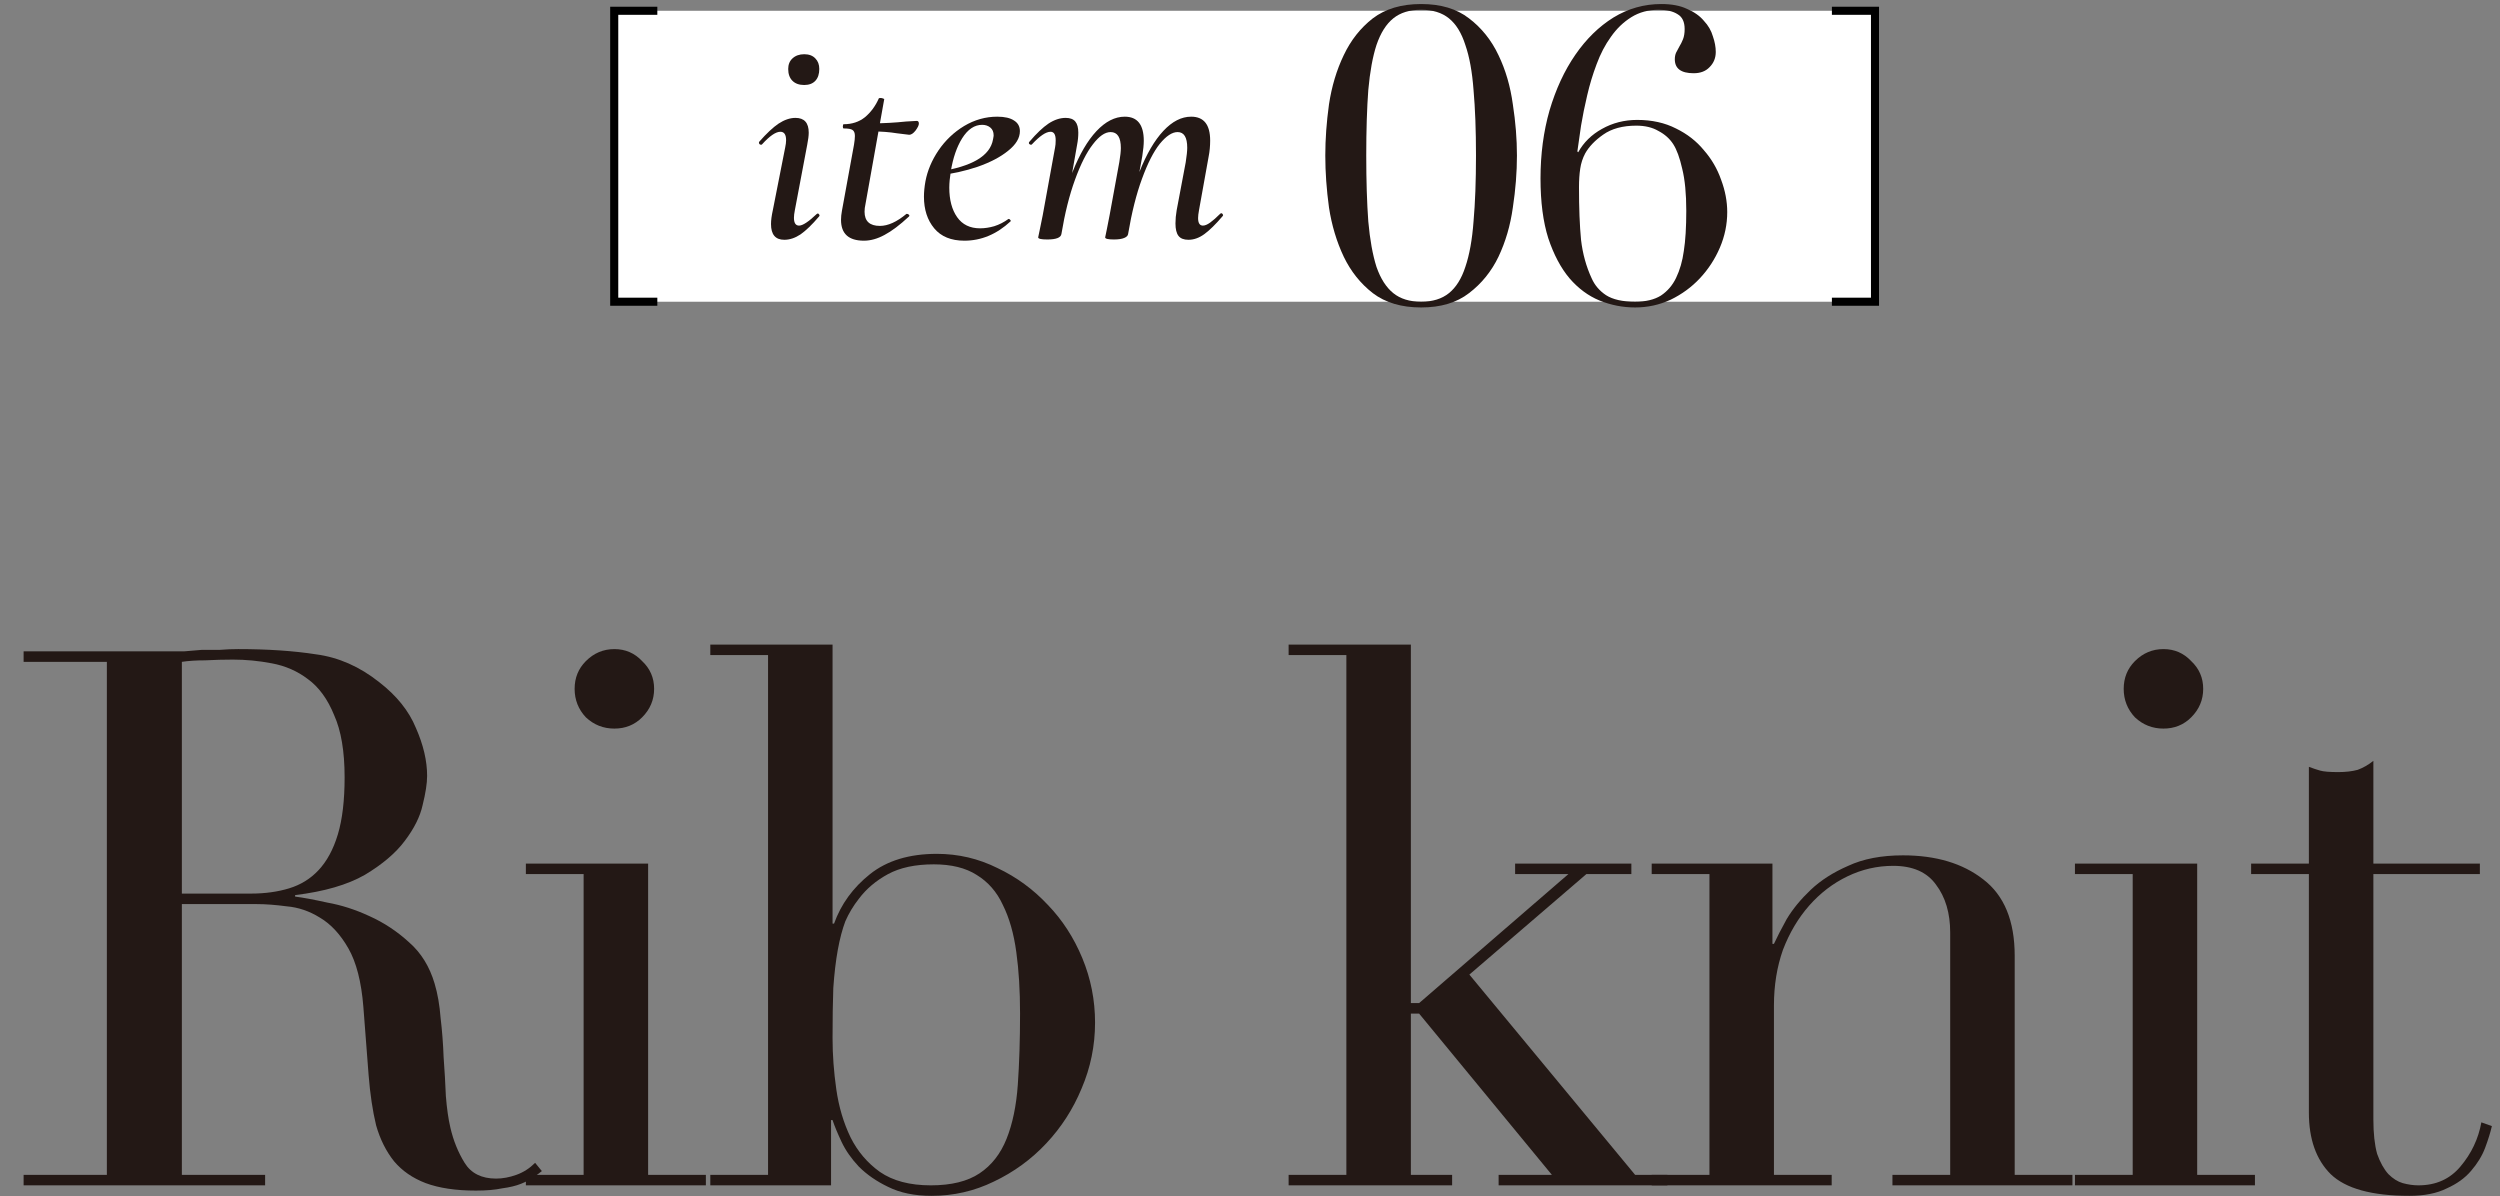
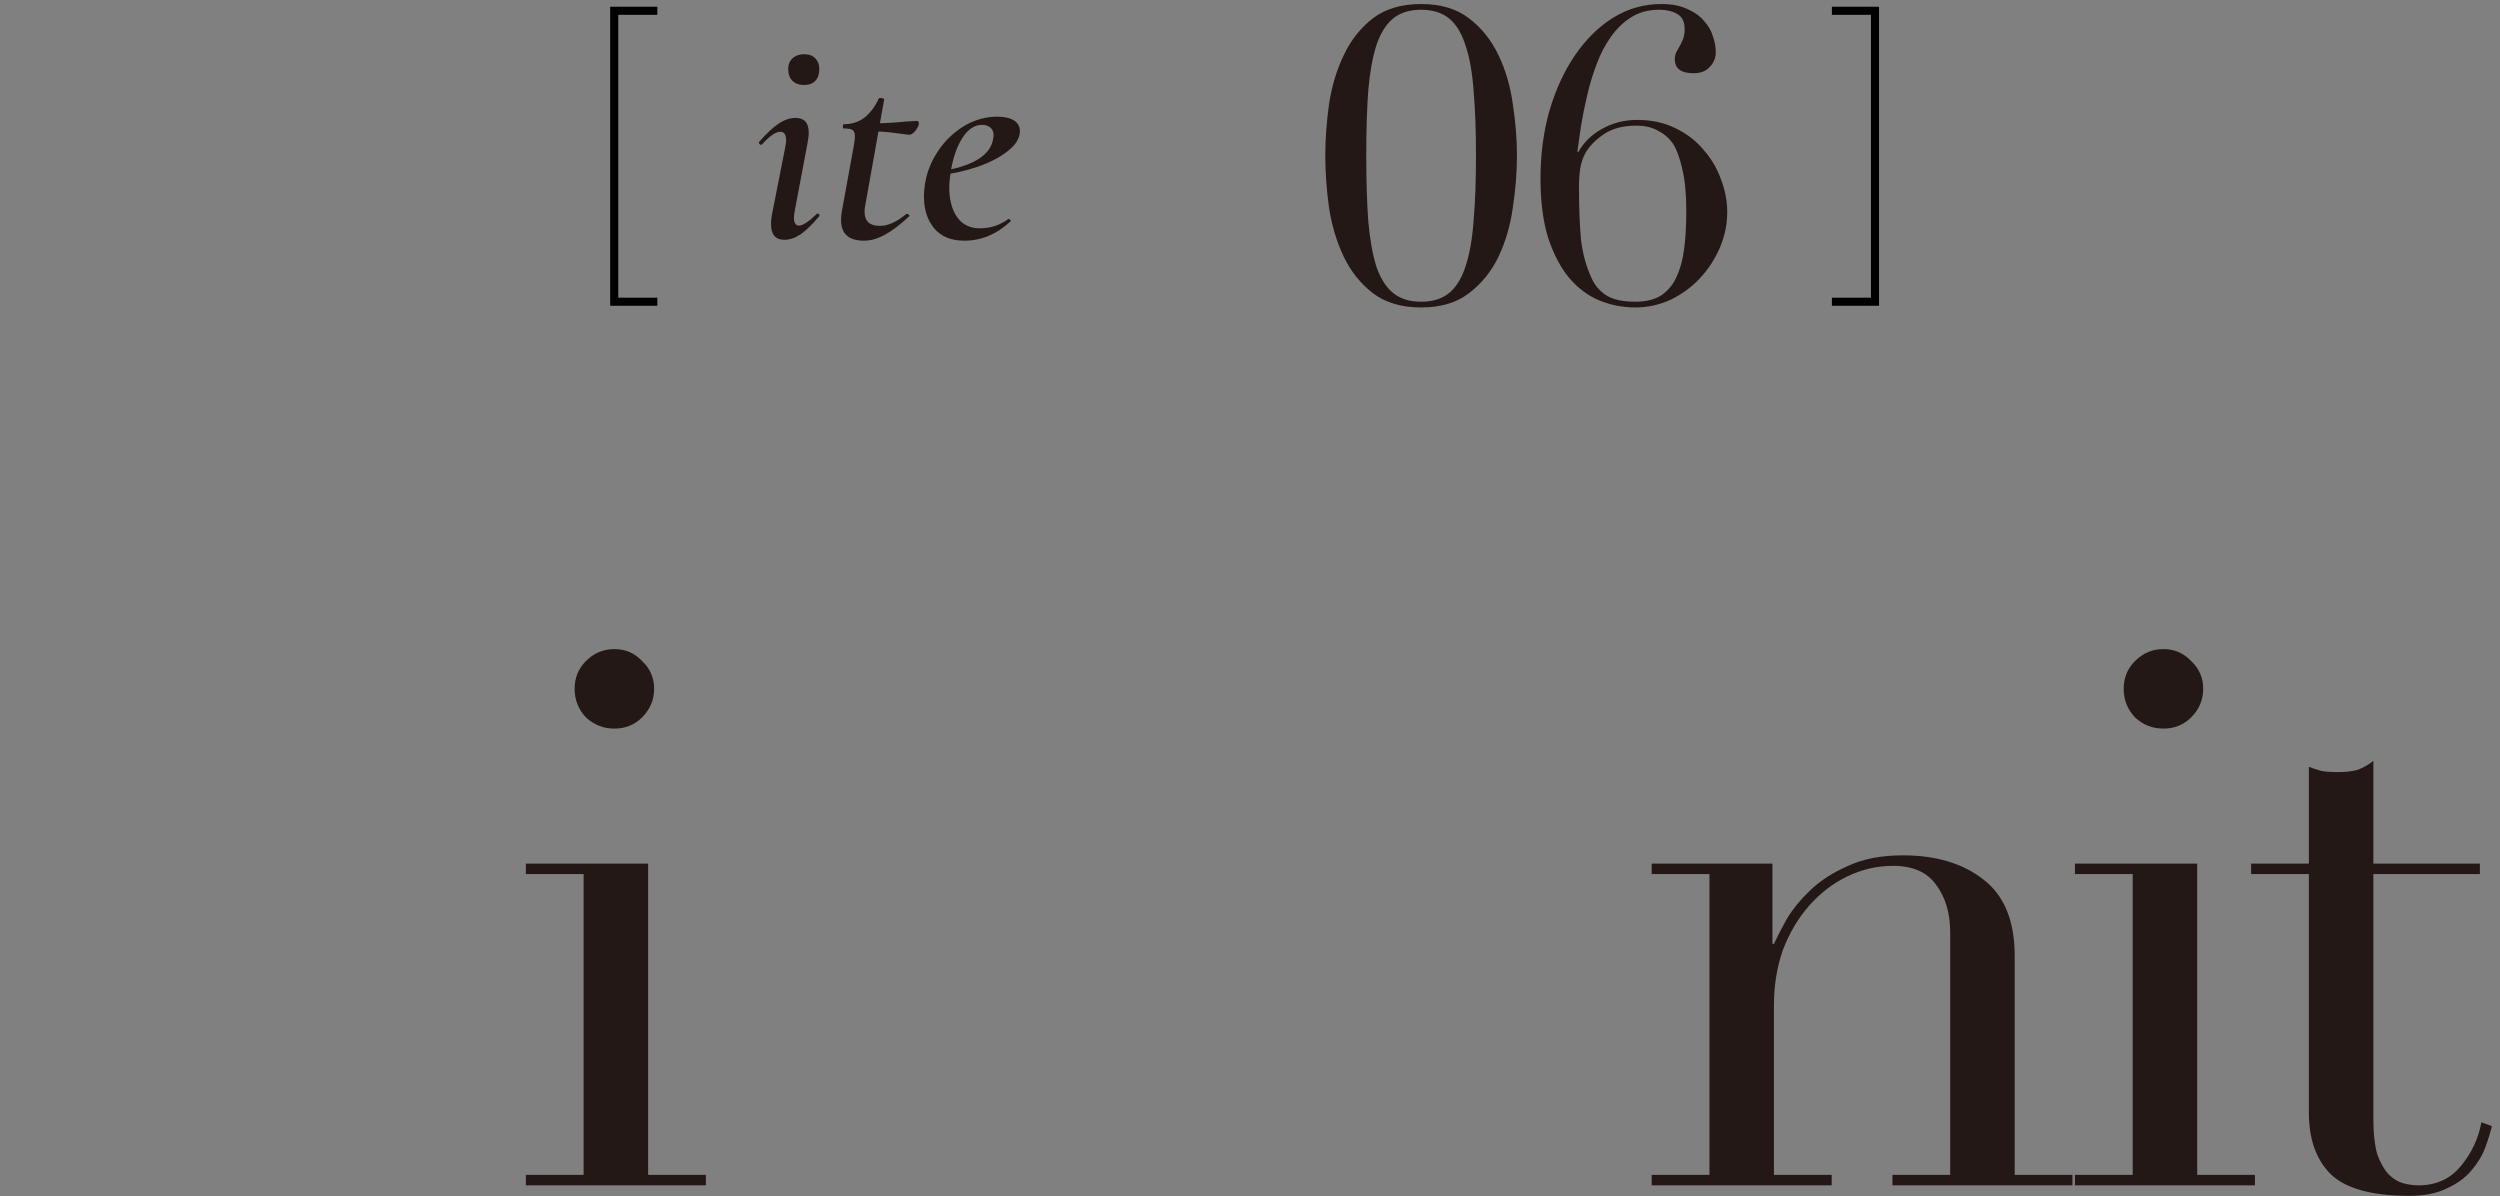
<svg xmlns="http://www.w3.org/2000/svg" width="232" height="111" viewBox="0 0 232 111" fill="none">
  <rect x="0" y="0" width="232" height="111" fill="#808080" stroke="none" />
-   <rect width="117" height="27" transform="translate(57 1)" fill="white" />
  <path fill-rule="evenodd" clip-rule="evenodd" d="M56.625 0.625H61V1.375H57.375V27.625H61V28.375H56.625V0.625Z" fill="black" />
-   <path d="M110.287 22.252C109.858 22.252 109.55 22.131 109.363 21.888C109.176 21.645 109.083 21.262 109.083 20.74C109.083 20.348 109.12 19.937 109.195 19.508L110.035 15.056C110.128 14.459 110.175 14.011 110.175 13.712C110.175 12.741 109.876 12.256 109.279 12.256C108.775 12.256 108.224 12.62 107.627 13.348C107.048 14.076 106.498 15.159 105.975 16.596C105.452 18.015 105.023 19.723 104.687 21.72L104.267 21.692C104.622 19.471 105.116 17.548 105.751 15.924C106.404 14.281 107.142 13.021 107.963 12.144C108.784 11.267 109.643 10.828 110.539 10.828C111.715 10.828 112.303 11.565 112.303 13.04C112.303 13.562 112.256 14.057 112.163 14.524L111.267 19.508C111.211 19.806 111.183 20.049 111.183 20.236C111.183 20.703 111.332 20.936 111.631 20.936C111.818 20.936 112.042 20.843 112.303 20.656C112.564 20.469 112.872 20.198 113.227 19.844C113.264 19.806 113.302 19.788 113.339 19.788C113.395 19.788 113.442 19.825 113.479 19.9C113.516 19.956 113.507 20.012 113.451 20.068C112.816 20.814 112.256 21.365 111.771 21.72C111.286 22.075 110.791 22.252 110.287 22.252ZM97.183 22.224C96.623 22.224 96.343 22.159 96.343 22.028L96.483 21.356L96.763 19.984L97.911 13.684C97.948 13.516 97.967 13.292 97.967 13.012C97.967 12.489 97.808 12.228 97.491 12.228C97.061 12.228 96.483 12.62 95.755 13.404C95.736 13.422 95.708 13.432 95.671 13.432C95.615 13.432 95.559 13.404 95.503 13.348C95.466 13.273 95.475 13.208 95.531 13.152C96.184 12.386 96.772 11.826 97.295 11.472C97.836 11.117 98.368 10.94 98.891 10.94C99.302 10.94 99.6 11.052 99.787 11.276C99.974 11.5 100.067 11.845 100.067 12.312C100.067 12.685 100.03 13.059 99.955 13.432L98.499 21.72C98.443 22.056 98.004 22.224 97.183 22.224ZM103.371 22.224C102.83 22.224 102.559 22.159 102.559 22.028L102.699 21.356C102.867 20.516 102.96 20.04 102.979 19.928L103.875 15.028C103.968 14.468 104.015 14.039 104.015 13.74C104.015 12.751 103.698 12.256 103.063 12.256C102.54 12.256 101.99 12.639 101.411 13.404C100.832 14.15 100.282 15.242 99.759 16.68C99.236 18.117 98.816 19.797 98.499 21.72L98.051 21.692C98.406 19.508 98.9 17.595 99.535 15.952C100.188 14.309 100.926 13.049 101.747 12.172C102.587 11.276 103.464 10.828 104.379 10.828C105.555 10.828 106.143 11.575 106.143 13.068C106.143 13.422 106.096 13.899 106.003 14.496L104.687 21.72C104.668 21.869 104.547 21.991 104.323 22.084C104.099 22.177 103.782 22.224 103.371 22.224Z" fill="#231815" />
  <path d="M89.494 22.336C88.262 22.336 87.329 21.953 86.694 21.188C86.059 20.422 85.742 19.442 85.742 18.248C85.742 17.819 85.789 17.343 85.882 16.82C86.069 15.831 86.47 14.879 87.086 13.964C87.721 13.03 88.514 12.274 89.466 11.696C90.437 11.117 91.463 10.828 92.546 10.828C93.237 10.828 93.76 10.949 94.114 11.192C94.469 11.416 94.646 11.742 94.646 12.172C94.646 12.806 94.282 13.413 93.554 13.992C92.845 14.57 91.902 15.065 90.726 15.476C89.569 15.868 88.346 16.139 87.058 16.288L87.114 15.924C90.213 15.457 91.893 14.459 92.154 12.928C92.192 12.741 92.21 12.62 92.21 12.564C92.21 12.246 92.108 12.004 91.902 11.836C91.697 11.668 91.445 11.584 91.146 11.584C90.437 11.584 89.821 11.995 89.298 12.816C88.794 13.618 88.439 14.645 88.234 15.896C88.141 16.493 88.094 16.997 88.094 17.408C88.094 18.547 88.337 19.461 88.822 20.152C89.308 20.843 90.017 21.188 90.95 21.188C91.379 21.188 91.818 21.122 92.266 20.992C92.733 20.843 93.171 20.619 93.582 20.32H93.61C93.666 20.32 93.713 20.348 93.75 20.404C93.806 20.46 93.816 20.506 93.778 20.544C92.49 21.738 91.062 22.336 89.494 22.336Z" fill="#231815" />
  <path d="M80.175 22.336C78.756 22.336 78.047 21.692 78.047 20.404C78.047 20.143 78.075 19.863 78.131 19.564L79.251 13.432C79.307 13.096 79.335 12.825 79.335 12.62C79.335 12.34 79.26 12.153 79.111 12.06C78.98 11.967 78.71 11.92 78.299 11.92C78.243 11.92 78.215 11.864 78.215 11.752C78.215 11.603 78.243 11.528 78.299 11.528C79.064 11.528 79.718 11.313 80.259 10.884C80.8 10.436 81.23 9.857 81.547 9.148C81.547 9.111 81.603 9.092 81.715 9.092C81.808 9.092 81.892 9.111 81.967 9.148C82.041 9.167 82.07 9.195 82.051 9.232L80.315 18.948C80.259 19.191 80.231 19.424 80.231 19.648C80.231 20.525 80.707 20.964 81.659 20.964C82.406 20.964 83.227 20.591 84.123 19.844H84.151C84.225 19.844 84.291 19.872 84.347 19.928C84.403 19.984 84.403 20.04 84.347 20.096C83.507 20.88 82.751 21.449 82.079 21.804C81.425 22.159 80.791 22.336 80.175 22.336ZM84.375 12.508C84.319 12.508 83.936 12.461 83.227 12.368C82.536 12.256 81.799 12.2 81.015 12.2L81.071 11.444C82.004 11.444 83.012 11.388 84.095 11.276L85.075 11.22C85.206 11.22 85.271 11.304 85.271 11.472C85.271 11.621 85.168 11.836 84.963 12.116C84.757 12.377 84.561 12.508 84.375 12.508Z" fill="#231815" />
  <path d="M72.782 22.252C71.96 22.252 71.55 21.767 71.55 20.796C71.55 20.441 71.606 20.012 71.718 19.508L72.866 13.684C72.922 13.423 72.95 13.199 72.95 13.012C72.95 12.489 72.772 12.228 72.418 12.228C71.988 12.228 71.419 12.62 70.71 13.404C70.691 13.423 70.663 13.432 70.626 13.432C70.551 13.432 70.495 13.404 70.458 13.348C70.42 13.273 70.42 13.208 70.458 13.152C71.13 12.387 71.727 11.827 72.25 11.472C72.791 11.117 73.314 10.94 73.818 10.94C74.639 10.94 75.05 11.397 75.05 12.312C75.05 12.592 75.003 12.965 74.91 13.432L73.762 19.508C73.706 19.788 73.678 20.021 73.678 20.208C73.678 20.693 73.836 20.936 74.154 20.936C74.49 20.936 75.031 20.581 75.778 19.872C75.815 19.835 75.852 19.816 75.89 19.816C75.946 19.816 75.992 19.853 76.03 19.928C76.067 19.984 76.058 20.04 76.002 20.096C75.367 20.843 74.798 21.393 74.294 21.748C73.79 22.084 73.286 22.252 72.782 22.252ZM74.63 7.888C74.163 7.888 73.799 7.757 73.538 7.496C73.276 7.235 73.146 6.871 73.146 6.404C73.146 5.993 73.276 5.667 73.538 5.424C73.818 5.163 74.182 5.032 74.63 5.032C75.078 5.032 75.423 5.163 75.666 5.424C75.908 5.667 76.03 5.993 76.03 6.404C76.03 6.871 75.908 7.235 75.666 7.496C75.423 7.757 75.078 7.888 74.63 7.888Z" fill="#231815" />
-   <path d="M156.487 19.564C156.487 17.968 156.36 16.663 156.107 15.65C155.879 14.637 155.6 13.877 155.271 13.37C154.942 12.863 154.486 12.458 153.903 12.154C153.346 11.825 152.662 11.66 151.851 11.66C150.584 11.66 149.558 11.939 148.773 12.496C148.013 13.028 147.456 13.611 147.101 14.244C146.873 14.675 146.721 15.143 146.645 15.65C146.569 16.157 146.531 16.727 146.531 17.36C146.531 19.311 146.594 20.945 146.721 22.262C146.873 23.554 147.202 24.745 147.709 25.834C147.988 26.467 148.431 26.987 149.039 27.392C149.672 27.797 150.572 28 151.737 28C152.725 28 153.523 27.81 154.131 27.43C154.739 27.025 155.208 26.48 155.537 25.796C155.892 25.061 156.132 24.225 156.259 23.288C156.411 22.325 156.487 21.084 156.487 19.564ZM160.287 19.678C160.287 20.818 160.059 21.92 159.603 22.984C159.147 24.048 158.526 24.998 157.741 25.834C156.981 26.645 156.082 27.303 155.043 27.81C154.004 28.291 152.902 28.532 151.737 28.532C150.597 28.532 149.495 28.317 148.431 27.886C147.392 27.455 146.468 26.771 145.657 25.834C144.846 24.871 144.188 23.63 143.681 22.11C143.2 20.59 142.959 18.741 142.959 16.562C142.959 14.307 143.238 12.205 143.795 10.254C144.378 8.278 145.176 6.555 146.189 5.086C147.202 3.617 148.38 2.464 149.723 1.628C151.091 0.792 152.573 0.374 154.169 0.374C155.132 0.374 155.93 0.526 156.563 0.83C157.222 1.109 157.741 1.476 158.121 1.932C158.526 2.363 158.805 2.844 158.957 3.376C159.134 3.883 159.223 4.364 159.223 4.82C159.223 5.377 159.033 5.846 158.653 6.226C158.298 6.606 157.804 6.796 157.171 6.796C156.006 6.796 155.423 6.365 155.423 5.504C155.423 5.276 155.461 5.073 155.537 4.896C155.638 4.719 155.74 4.529 155.841 4.326C155.968 4.123 156.082 3.895 156.183 3.642C156.284 3.389 156.335 3.072 156.335 2.692C156.335 2.033 156.12 1.577 155.689 1.324C155.258 1.045 154.676 0.906 153.941 0.906C152.978 0.906 152.13 1.134 151.395 1.59C150.66 2.046 150.027 2.654 149.495 3.414C148.963 4.149 148.52 4.997 148.165 5.96C147.81 6.897 147.519 7.86 147.291 8.848C147.063 9.811 146.873 10.748 146.721 11.66C146.594 12.572 146.48 13.37 146.379 14.054L146.455 14.13C146.962 13.218 147.696 12.496 148.659 11.964C149.647 11.407 150.736 11.128 151.927 11.128C153.295 11.128 154.498 11.394 155.537 11.926C156.576 12.433 157.437 13.104 158.121 13.94C158.83 14.751 159.362 15.663 159.717 16.676C160.097 17.689 160.287 18.69 160.287 19.678Z" fill="#231815" />
+   <path d="M156.487 19.564C156.487 17.968 156.36 16.663 156.107 15.65C155.879 14.637 155.6 13.877 155.271 13.37C154.942 12.863 154.486 12.458 153.903 12.154C153.346 11.825 152.662 11.66 151.851 11.66C150.584 11.66 149.558 11.939 148.773 12.496C148.013 13.028 147.456 13.611 147.101 14.244C146.873 14.675 146.721 15.143 146.645 15.65C146.569 16.157 146.531 16.727 146.531 17.36C146.531 19.311 146.594 20.945 146.721 22.262C146.873 23.554 147.202 24.745 147.709 25.834C147.988 26.467 148.431 26.987 149.039 27.392C149.672 27.797 150.572 28 151.737 28C152.725 28 153.523 27.81 154.131 27.43C154.739 27.025 155.208 26.48 155.537 25.796C155.892 25.061 156.132 24.225 156.259 23.288C156.411 22.325 156.487 21.084 156.487 19.564ZM160.287 19.678C160.287 20.818 160.059 21.92 159.603 22.984C159.147 24.048 158.526 24.998 157.741 25.834C156.981 26.645 156.082 27.303 155.043 27.81C154.004 28.291 152.902 28.532 151.737 28.532C150.597 28.532 149.495 28.317 148.431 27.886C147.392 27.455 146.468 26.771 145.657 25.834C144.846 24.871 144.188 23.63 143.681 22.11C143.2 20.59 142.959 18.741 142.959 16.562C142.959 14.307 143.238 12.205 143.795 10.254C144.378 8.278 145.176 6.555 146.189 5.086C147.202 3.617 148.38 2.464 149.723 1.628C151.091 0.792 152.573 0.374 154.169 0.374C155.132 0.374 155.93 0.526 156.563 0.83C157.222 1.109 157.741 1.476 158.121 1.932C158.526 2.363 158.805 2.844 158.957 3.376C159.134 3.883 159.223 4.364 159.223 4.82C159.223 5.377 159.033 5.846 158.653 6.226C158.298 6.606 157.804 6.796 157.171 6.796C156.006 6.796 155.423 6.365 155.423 5.504C155.423 5.276 155.461 5.073 155.537 4.896C155.968 4.123 156.082 3.895 156.183 3.642C156.284 3.389 156.335 3.072 156.335 2.692C156.335 2.033 156.12 1.577 155.689 1.324C155.258 1.045 154.676 0.906 153.941 0.906C152.978 0.906 152.13 1.134 151.395 1.59C150.66 2.046 150.027 2.654 149.495 3.414C148.963 4.149 148.52 4.997 148.165 5.96C147.81 6.897 147.519 7.86 147.291 8.848C147.063 9.811 146.873 10.748 146.721 11.66C146.594 12.572 146.48 13.37 146.379 14.054L146.455 14.13C146.962 13.218 147.696 12.496 148.659 11.964C149.647 11.407 150.736 11.128 151.927 11.128C153.295 11.128 154.498 11.394 155.537 11.926C156.576 12.433 157.437 13.104 158.121 13.94C158.83 14.751 159.362 15.663 159.717 16.676C160.097 17.689 160.287 18.69 160.287 19.678Z" fill="#231815" />
  <path d="M126.788 14.434C126.788 16.79 126.852 18.829 126.978 20.552C127.13 22.249 127.384 23.655 127.738 24.77C128.118 25.859 128.638 26.67 129.296 27.202C129.955 27.734 130.816 28 131.88 28C132.944 28 133.806 27.734 134.464 27.202C135.123 26.67 135.63 25.859 135.984 24.77C136.364 23.655 136.618 22.249 136.744 20.552C136.896 18.829 136.972 16.79 136.972 14.434C136.972 12.078 136.896 10.051 136.744 8.354C136.618 6.657 136.364 5.263 135.984 4.174C135.63 3.059 135.123 2.236 134.464 1.704C133.806 1.172 132.944 0.906 131.88 0.906C130.816 0.906 129.955 1.172 129.296 1.704C128.638 2.236 128.118 3.059 127.738 4.174C127.384 5.263 127.13 6.657 126.978 8.354C126.852 10.051 126.788 12.078 126.788 14.434ZM122.988 14.434C122.988 12.914 123.102 11.331 123.33 9.684C123.584 8.012 124.04 6.492 124.698 5.124C125.357 3.731 126.256 2.591 127.396 1.704C128.562 0.817 130.056 0.374 131.88 0.374C133.704 0.374 135.186 0.817 136.326 1.704C137.492 2.591 138.404 3.731 139.062 5.124C139.721 6.492 140.164 8.012 140.392 9.684C140.646 11.331 140.772 12.914 140.772 14.434C140.772 15.979 140.646 17.588 140.392 19.26C140.164 20.907 139.721 22.427 139.062 23.82C138.404 25.188 137.492 26.315 136.326 27.202C135.186 28.089 133.704 28.532 131.88 28.532C130.056 28.532 128.562 28.089 127.396 27.202C126.256 26.315 125.357 25.188 124.698 23.82C124.04 22.427 123.584 20.907 123.33 19.26C123.102 17.588 122.988 15.979 122.988 14.434Z" fill="#231815" />
  <path fill-rule="evenodd" clip-rule="evenodd" d="M174.375 0.625H170V1.375H173.625V27.625H170V28.375H174.375V0.625Z" fill="black" />
  <path d="M208.904 80.142H214.264V71.163C214.635 71.302 214.983 71.418 215.307 71.511C215.632 71.604 216.189 71.65 216.978 71.65C217.674 71.65 218.277 71.581 218.788 71.442C219.298 71.256 219.785 70.978 220.249 70.606V80.142H230.132V81.116H220.249V103.875C220.249 105.174 220.365 106.242 220.597 107.077C220.876 107.866 221.223 108.492 221.641 108.956C222.059 109.374 222.5 109.652 222.964 109.791C223.474 109.93 223.961 110 224.425 110C226.049 110 227.348 109.42 228.323 108.26C229.344 107.054 229.993 105.685 230.271 104.154L231.246 104.502C231.107 105.105 230.898 105.778 230.62 106.52C230.341 107.262 229.9 107.982 229.297 108.678C228.74 109.327 227.998 109.861 227.07 110.278C226.142 110.742 224.982 110.974 223.59 110.974C220.11 110.974 217.674 110.302 216.282 108.956C214.936 107.61 214.264 105.708 214.264 103.249V81.116H208.904V80.142Z" fill="#231815" />
  <path d="M197.079 63.925C197.079 62.904 197.427 62.045 198.123 61.349C198.865 60.607 199.747 60.236 200.767 60.236C201.788 60.236 202.647 60.607 203.343 61.349C204.085 62.045 204.456 62.904 204.456 63.925C204.456 64.945 204.085 65.827 203.343 66.569C202.647 67.265 201.788 67.613 200.767 67.613C199.747 67.613 198.865 67.265 198.123 66.569C197.427 65.827 197.079 64.945 197.079 63.925ZM192.555 109.025H197.914V81.116H192.555V80.141H203.899V109.025H209.259V110H192.555V109.025Z" fill="#231815" />
  <path d="M153.277 109.026H158.637V81.116H153.277V80.142H164.483V87.589H164.622C164.901 86.986 165.295 86.22 165.805 85.292C166.362 84.364 167.105 83.459 168.033 82.578C168.961 81.696 170.121 80.954 171.513 80.35C172.905 79.701 174.598 79.376 176.593 79.376C179.656 79.376 182.138 80.118 184.041 81.603C185.989 83.088 186.964 85.454 186.964 88.702V109.026H192.323V110H175.619V109.026H180.978V86.545C180.978 84.735 180.537 83.25 179.656 82.09C178.821 80.93 177.498 80.35 175.689 80.35C174.204 80.35 172.789 80.675 171.443 81.325C170.097 81.974 168.914 82.879 167.893 84.039C166.873 85.199 166.061 86.568 165.457 88.146C164.901 89.723 164.622 91.44 164.622 93.296V109.026H169.981V110H153.277V109.026Z" fill="#231815" />
-   <path d="M119.584 109.026H124.943V60.793H119.584V59.818H130.929V93.087H131.694L145.545 81.116H140.603V80.142H151.391V81.116H147.215L136.358 90.442L151.739 109.026H154.732V110H139.072V109.026H144.014L131.694 94.062H130.929V109.026H134.757V110H119.584V109.026Z" fill="#231815" />
-   <path d="M94.661 94.062C94.661 91.927 94.545 90.025 94.313 88.354C94.081 86.638 93.663 85.176 93.06 83.97C92.503 82.763 91.691 81.835 90.624 81.186C89.603 80.536 88.281 80.211 86.657 80.211C84.94 80.211 83.525 80.513 82.411 81.116C81.298 81.719 80.393 82.485 79.697 83.413C79.186 84.062 78.769 84.758 78.444 85.501C78.166 86.243 77.934 87.125 77.748 88.146C77.562 89.166 77.423 90.35 77.33 91.695C77.284 92.994 77.261 94.549 77.261 96.358C77.261 97.89 77.377 99.467 77.609 101.091C77.841 102.715 78.282 104.2 78.931 105.546C79.581 106.845 80.486 107.912 81.646 108.747C82.852 109.582 84.43 110 86.378 110C88.281 110 89.789 109.629 90.902 108.886C92.016 108.144 92.851 107.077 93.408 105.685C93.965 104.293 94.313 102.622 94.452 100.674C94.591 98.678 94.661 96.474 94.661 94.062ZM65.916 109.026H71.275V60.793H65.916V59.818H77.261V85.71H77.4C78.05 83.9 79.163 82.369 80.741 81.116C82.318 79.863 84.383 79.237 86.935 79.237C88.93 79.237 90.81 79.678 92.573 80.559C94.336 81.394 95.89 82.531 97.236 83.97C98.582 85.362 99.649 87.009 100.438 88.911C101.226 90.814 101.621 92.809 101.621 94.897C101.621 97.031 101.203 99.073 100.368 101.022C99.579 102.924 98.489 104.618 97.097 106.102C95.705 107.587 94.081 108.77 92.225 109.652C90.415 110.534 88.49 110.974 86.448 110.974C84.87 110.974 83.525 110.696 82.411 110.139C81.344 109.629 80.439 109.002 79.697 108.26C79.001 107.518 78.467 106.752 78.096 105.963C77.725 105.174 77.446 104.502 77.261 103.945H77.122V110H65.916V109.026Z" fill="#231815" />
  <path d="M53.325 63.925C53.325 62.904 53.673 62.045 54.369 61.349C55.111 60.607 55.993 60.236 57.014 60.236C58.034 60.236 58.893 60.607 59.589 61.349C60.331 62.045 60.702 62.904 60.702 63.925C60.702 64.945 60.331 65.827 59.589 66.569C58.893 67.265 58.034 67.613 57.014 67.613C55.993 67.613 55.111 67.265 54.369 66.569C53.673 65.827 53.325 64.945 53.325 63.925ZM48.801 109.025H54.16V81.116H48.801V80.141H60.146V109.025H65.505V110H48.801V109.025Z" fill="#231815" />
-   <path d="M16.877 82.925H23.28C24.579 82.925 25.763 82.763 26.83 82.438C27.897 82.113 28.802 81.557 29.544 80.768C30.333 79.933 30.936 78.819 31.354 77.427C31.771 76.035 31.98 74.272 31.98 72.137C31.98 69.725 31.655 67.799 31.006 66.361C30.403 64.876 29.591 63.762 28.57 63.02C27.595 62.277 26.482 61.79 25.229 61.558C24.023 61.326 22.816 61.21 21.61 61.21C20.775 61.21 19.916 61.233 19.035 61.28C18.199 61.28 17.48 61.326 16.877 61.419V82.925ZM2.191 109.025H9.917V61.419H2.191V60.445H15.415C15.972 60.445 16.529 60.445 17.086 60.445C17.643 60.398 18.199 60.352 18.756 60.305C19.313 60.305 19.87 60.305 20.427 60.305C20.983 60.259 21.54 60.236 22.097 60.236C24.835 60.236 27.247 60.398 29.335 60.723C31.423 61.001 33.372 61.86 35.182 63.298C36.806 64.551 37.943 65.966 38.592 67.544C39.288 69.121 39.636 70.606 39.636 71.998C39.636 72.694 39.497 73.599 39.219 74.713C38.987 75.78 38.43 76.893 37.548 78.053C36.713 79.167 35.483 80.211 33.859 81.185C32.235 82.113 30.078 82.74 27.387 83.065V83.204C28.129 83.297 29.127 83.482 30.379 83.761C31.679 83.993 32.978 84.41 34.277 85.013C35.623 85.617 36.852 86.429 37.966 87.449C39.079 88.424 39.868 89.7 40.332 91.277C40.611 92.205 40.796 93.273 40.889 94.479C41.028 95.639 41.121 96.845 41.167 98.098C41.26 99.351 41.33 100.557 41.376 101.717C41.469 102.877 41.608 103.852 41.794 104.641C42.072 105.847 42.513 106.937 43.116 107.912C43.719 108.886 44.694 109.373 46.039 109.373C46.643 109.373 47.269 109.257 47.919 109.025C48.568 108.793 49.148 108.422 49.659 107.912L50.285 108.677C50.053 108.863 49.775 109.072 49.45 109.304C49.171 109.489 48.8 109.675 48.336 109.861C47.872 110.046 47.292 110.185 46.596 110.278C45.947 110.417 45.135 110.487 44.16 110.487C42.304 110.487 40.75 110.255 39.497 109.791C38.291 109.327 37.316 108.654 36.574 107.773C35.831 106.845 35.275 105.731 34.903 104.432C34.579 103.086 34.347 101.532 34.207 99.769L33.72 93.435C33.535 91.115 33.071 89.305 32.328 88.006C31.586 86.707 30.704 85.756 29.683 85.153C28.709 84.549 27.688 84.201 26.621 84.109C25.554 83.969 24.626 83.9 23.837 83.9H16.877V109.025H24.603V110H2.191V109.025Z" fill="#231815" />
</svg>